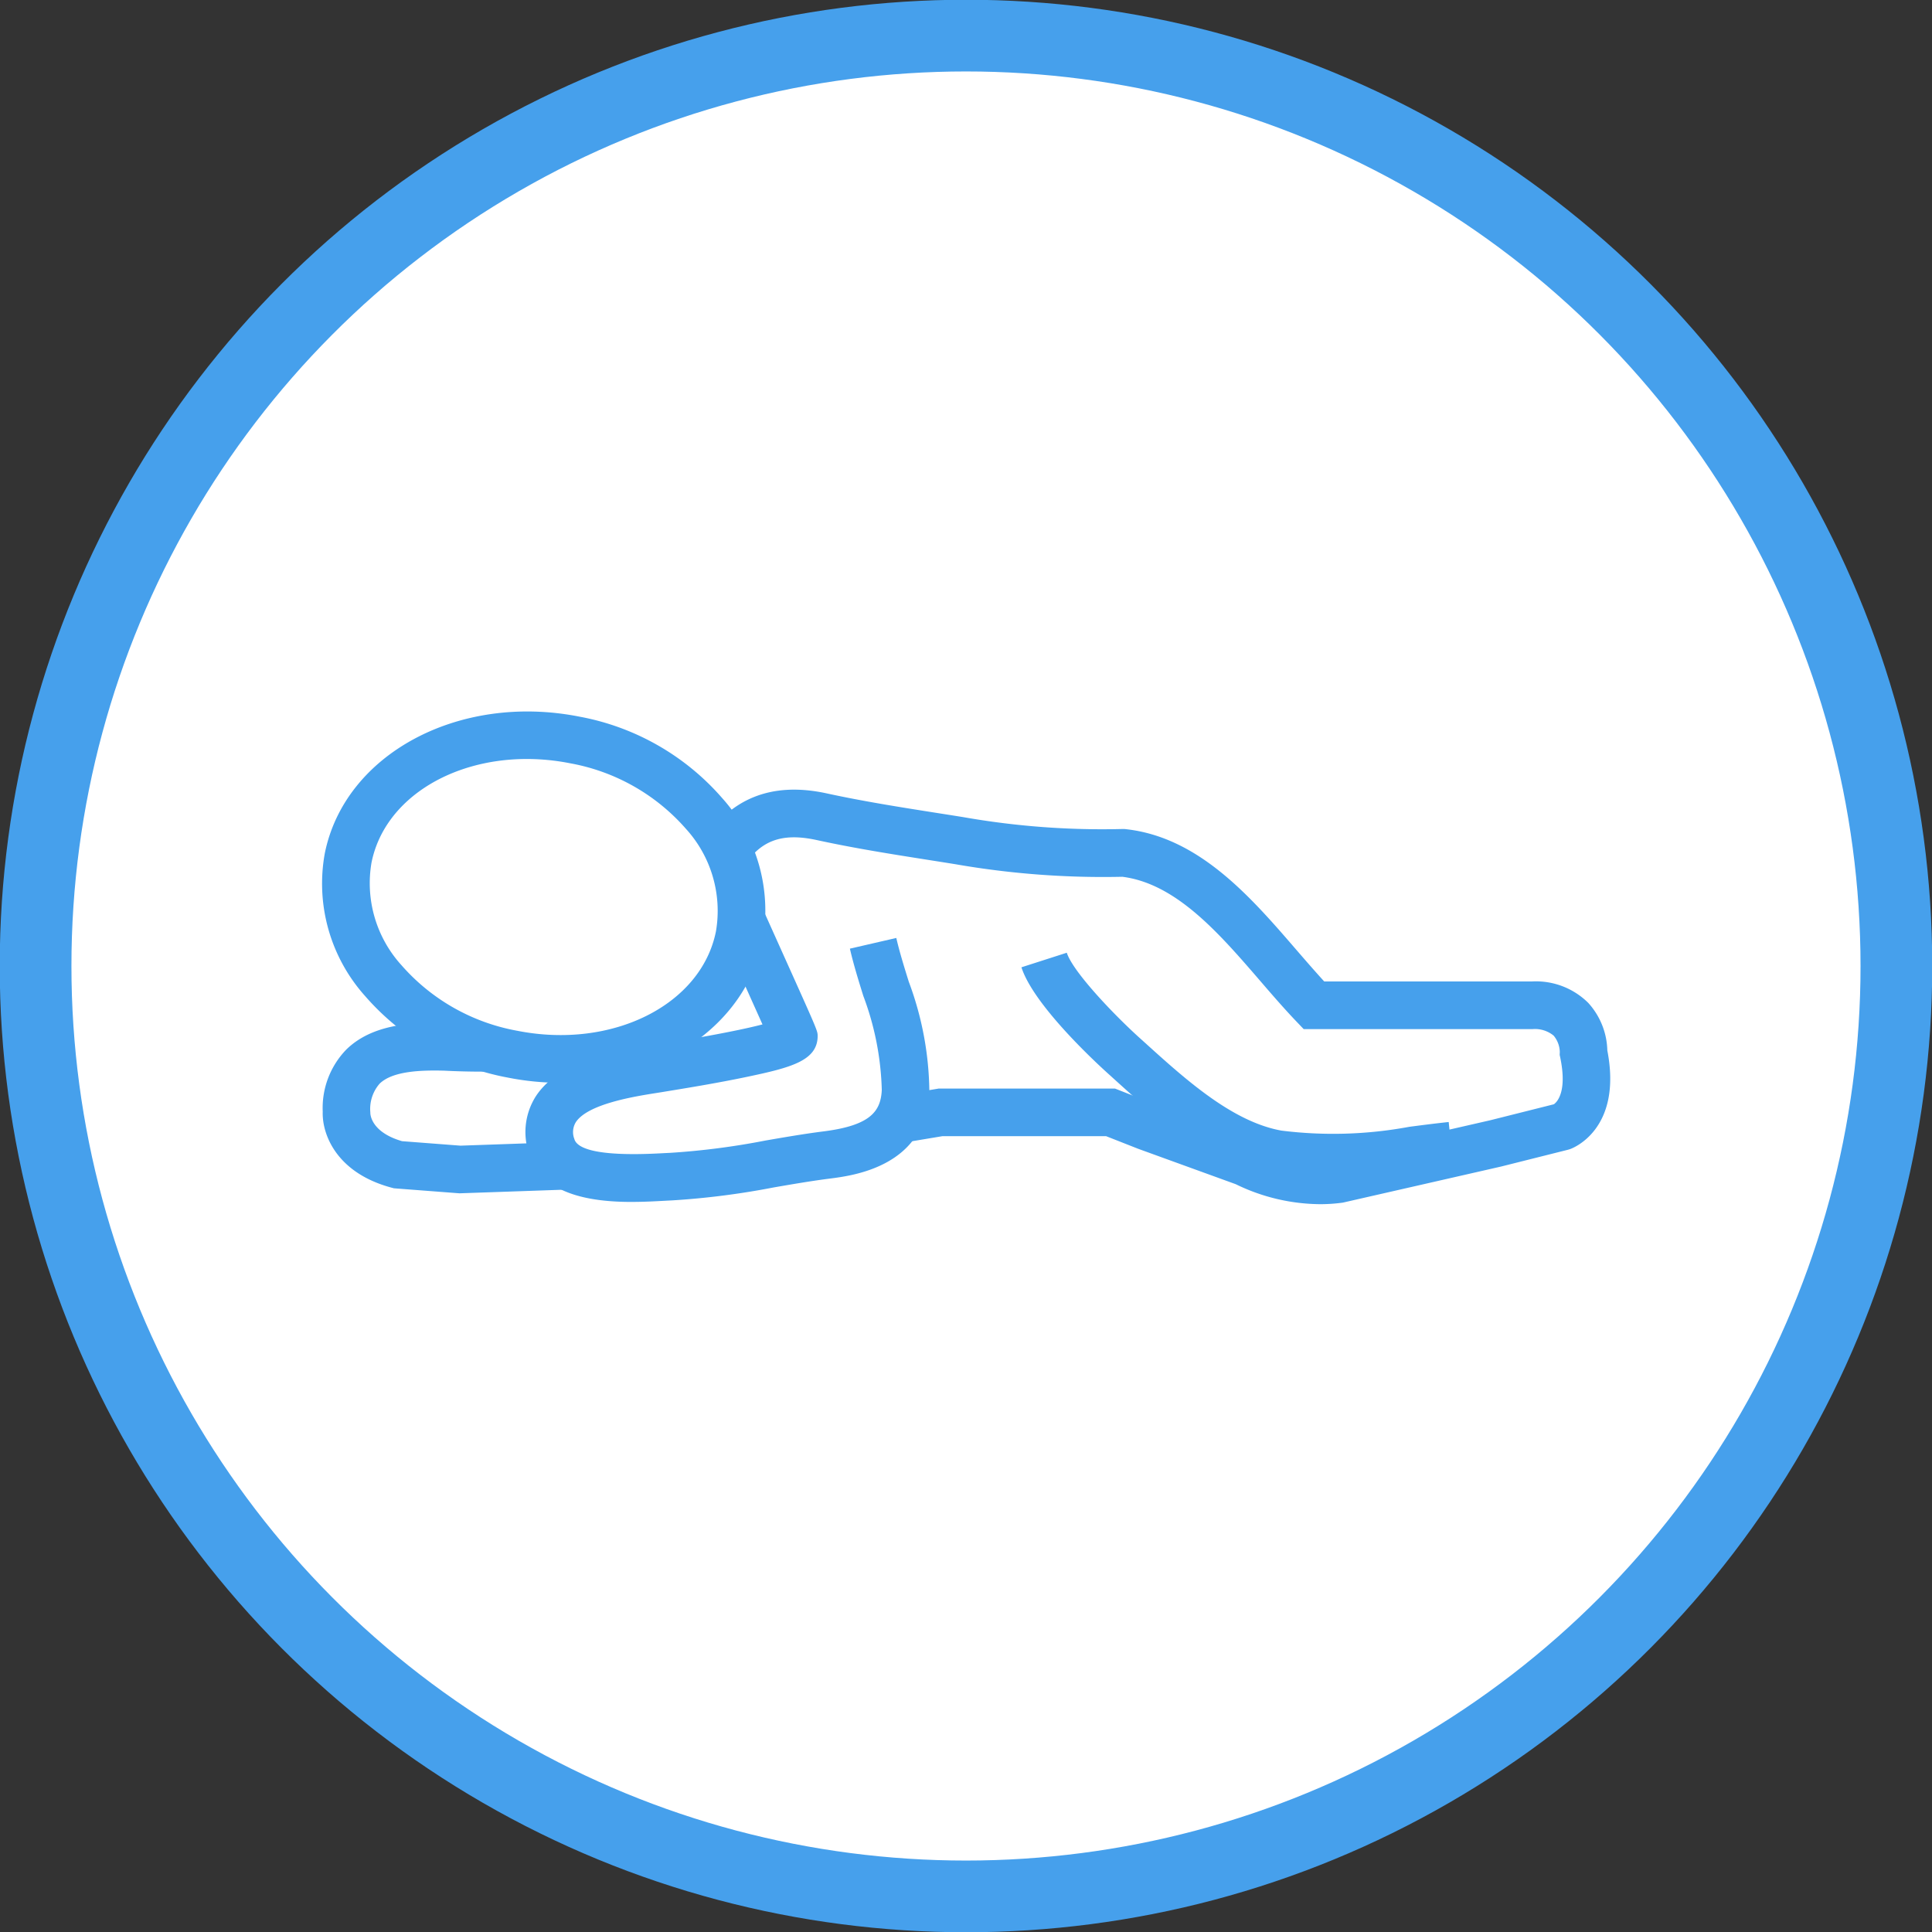
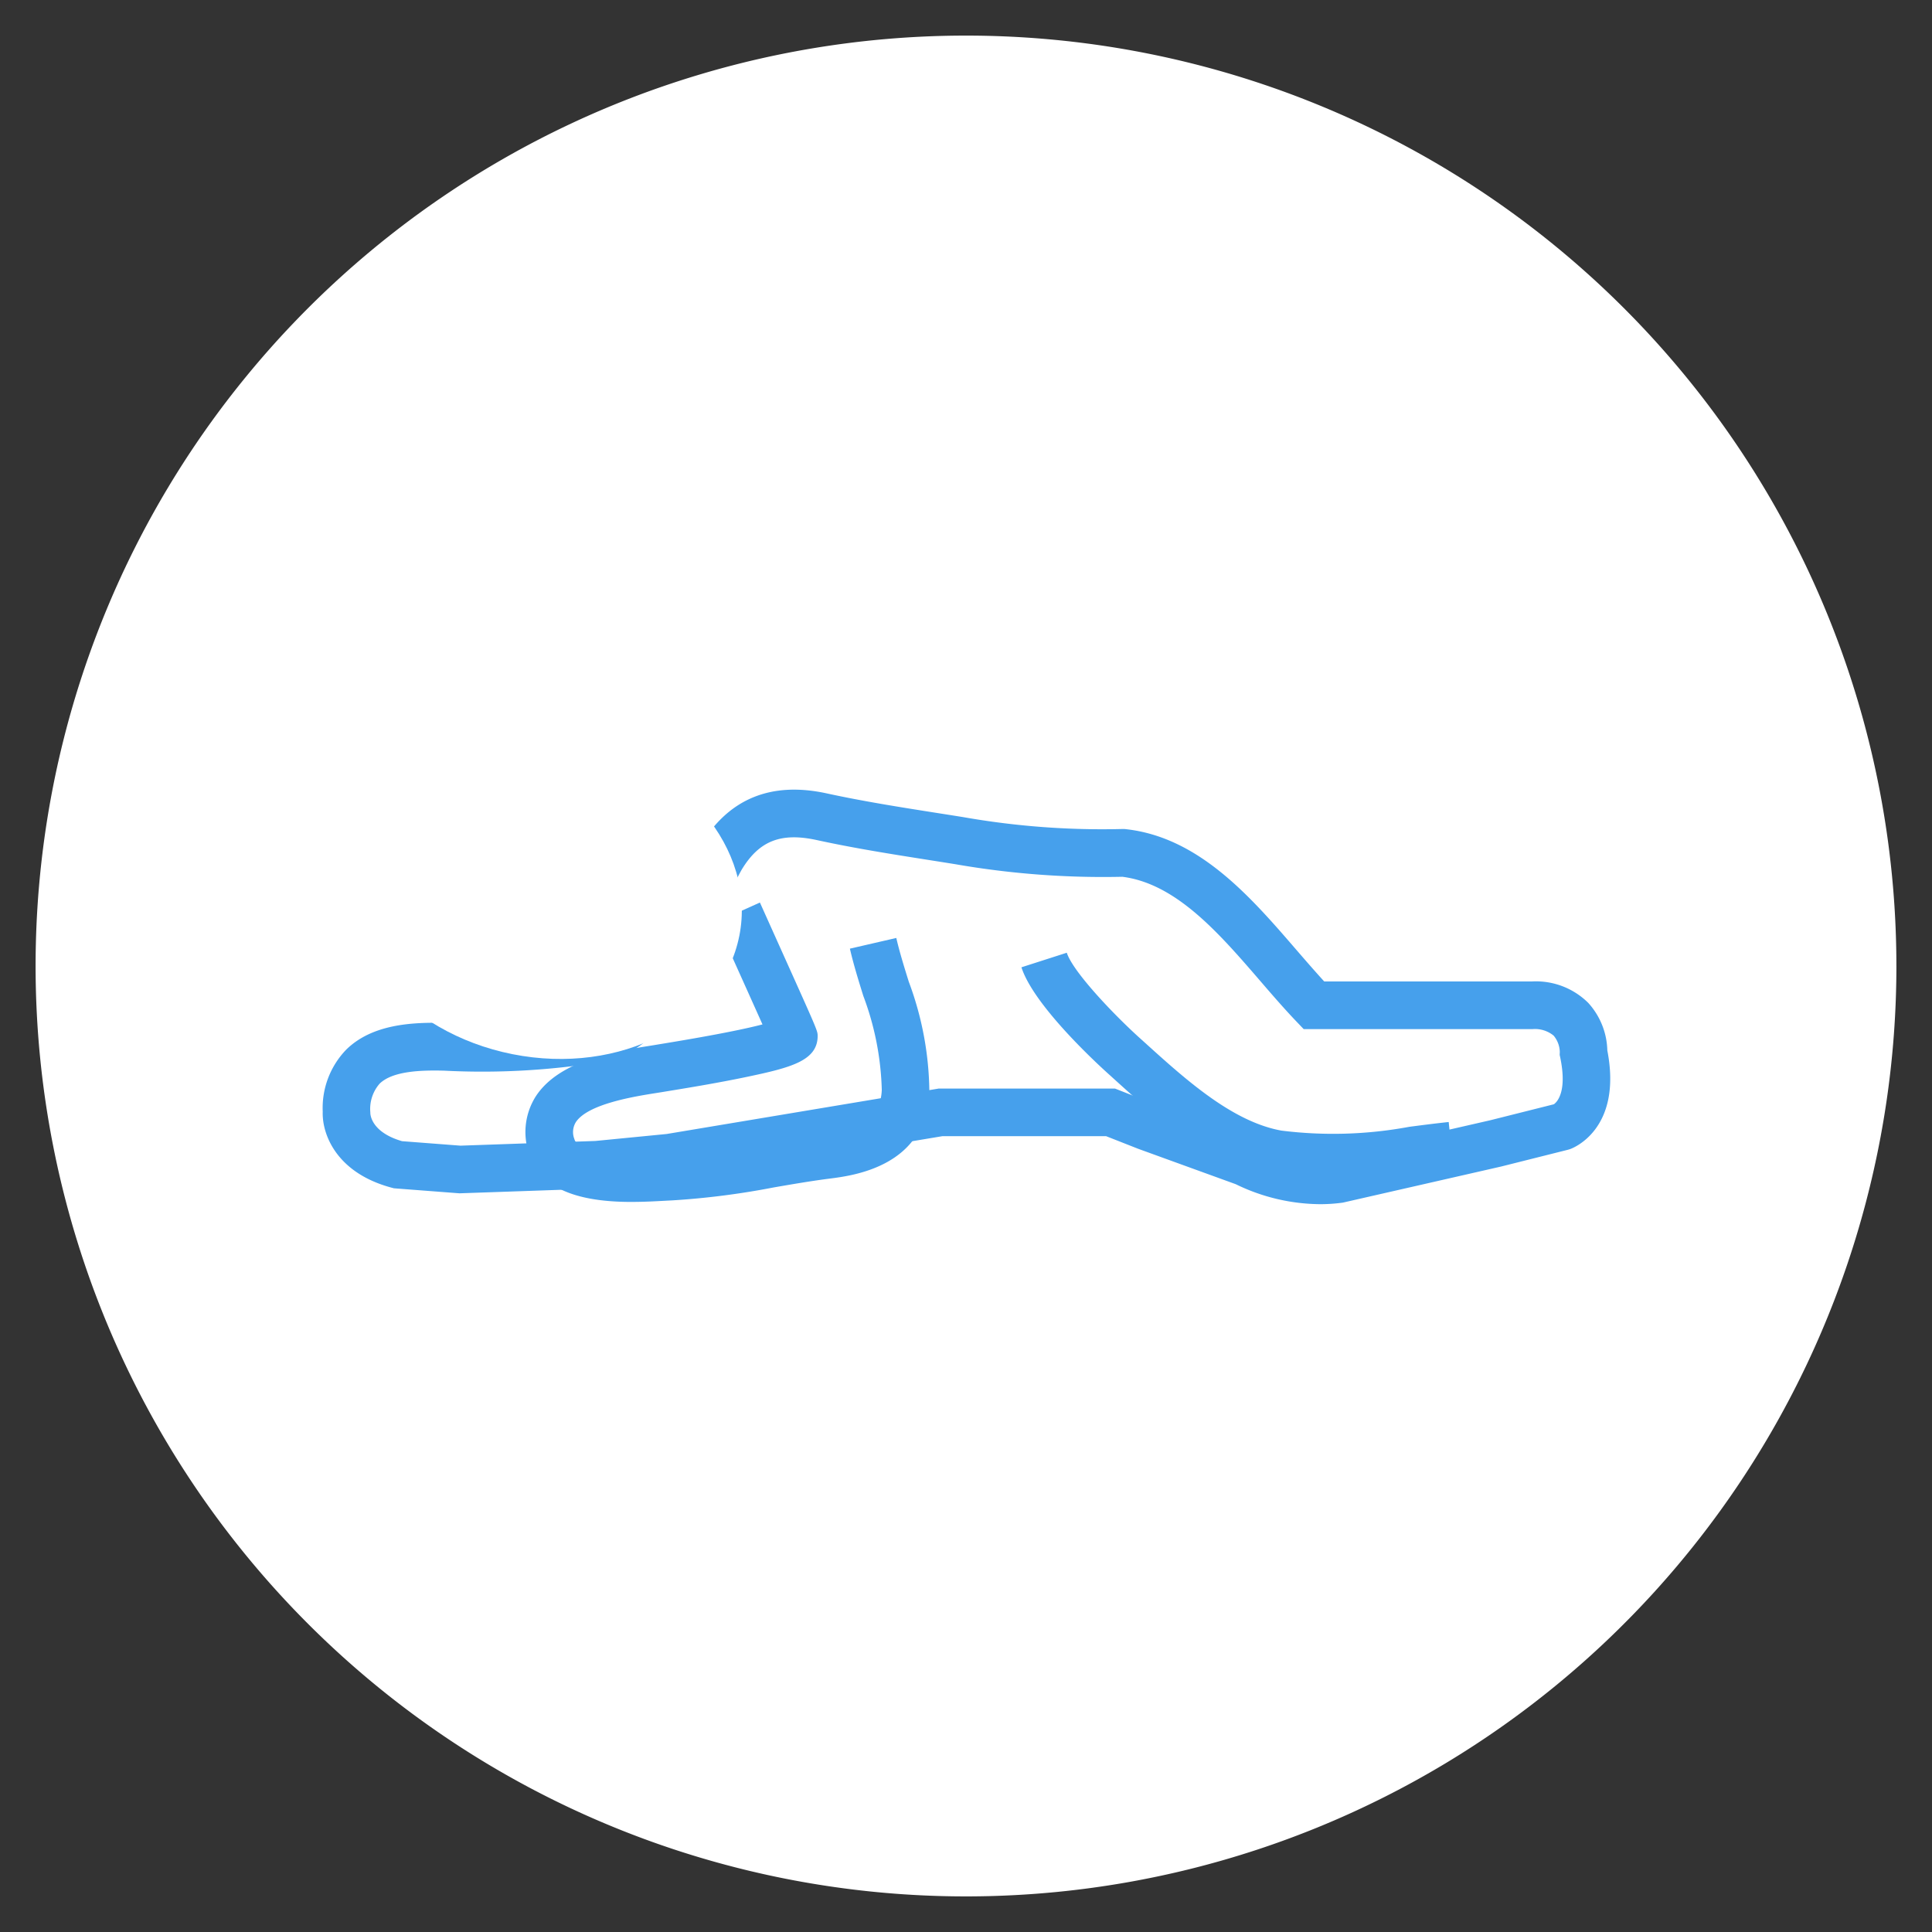
<svg xmlns="http://www.w3.org/2000/svg" id="グループ_9164" data-name="グループ 9164" width="134" height="134" viewBox="0 0 134 134">
  <rect x="0" y="0" width="134" height="134" fill="#333333" stroke="none" />
  <defs>
    <clipPath id="clip-path">
      <rect id="長方形_23286" data-name="長方形 23286" width="134" height="134" fill="none" />
    </clipPath>
  </defs>
  <g id="グループ_9163" data-name="グループ 9163" clip-path="url(#clip-path)">
    <path id="パス_44018" data-name="パス 44018" d="M131.549,67.018A64.531,64.531,0,1,1,67.017,2.487a64.531,64.531,0,0,1,64.531,64.531" transform="translate(-0.018 -0.018)" fill="#fff" />
-     <circle id="楕円形_316" data-name="楕円形 316" cx="64.531" cy="64.531" r="64.531" transform="translate(2.468 2.469)" fill="none" stroke="#46a0ec" stroke-miterlimit="10" stroke-width="4.973" />
    <path id="パス_44019" data-name="パス 44019" d="M91.723,83.918a13.529,13.529,0,0,1-5.85-1.386L79.11,80.078,76.878,79.2H65.533L46.774,82.331l-5.151.5-9.592.333-4.548-.348-.148-.04c-3.9-1.04-4.842-3.776-4.788-5.267a5.82,5.82,0,0,1,1.645-4.326c1.784-1.734,4.48-1.9,6.882-1.836a48.655,48.655,0,0,0,10.181-.543c2.6-.5,4.055-4.018,5.464-7.421a33.68,33.68,0,0,1,2.039-4.357c1.935-3.23,4.878-4.441,8.744-3.6,2.562.556,5.04.947,7.663,1.36q.9.141,1.813.287a55.574,55.574,0,0,0,11.046.823l.12,0,.12.013c5.076.565,8.657,4.713,11.816,8.373.663.767,1.3,1.5,1.927,2.187h14.425a5.146,5.146,0,0,1,3.885,1.483,5.079,5.079,0,0,1,1.327,3.3c1.068,5.508-2.44,6.8-2.592,6.849l-.14.042-4.635,1.164L93.3,83.81a11.582,11.582,0,0,1-1.579.108M80.3,77l6.932,2.515.116.065a9.993,9.993,0,0,0,5.433.973l10.746-2.457,4.41-1.108c.207-.146.937-.847.444-3.227l-.042-.2.009-.206a1.844,1.844,0,0,0-.427-1.128,2.044,2.044,0,0,0-1.485-.45H90.586l-.487-.51c-.848-.887-1.7-1.87-2.519-2.822-2.868-3.323-5.834-6.758-9.569-7.235a59.692,59.692,0,0,1-11.557-.867q-.907-.146-1.8-.286c-2.672-.421-5.194-.818-7.849-1.395-2.494-.541-4,.06-5.21,2.072a31.592,31.592,0,0,0-1.821,3.924c-1.664,4.016-3.548,8.567-7.893,9.4a51.547,51.547,0,0,1-10.9.6c-1.612-.042-3.579.018-4.487.9a2.662,2.662,0,0,0-.645,2V77.6c.007.186.136,1.348,2.2,1.948l4.053.311,9.356-.326L46.4,79.05,65.259,75.9H77.5Z" transform="translate(-0.163 -0.398)" fill="#46a0ec" />
-     <path id="パス_44020" data-name="パス 44020" d="M51.476,63.738l3.859,8.589c-.021.782-8.065,2.023-9.122,2.2-2.383.41-8.824,1.049-7.705,5.341.747,2.863,6.259,2.278,8.283,2.2,3.615-.144,7.237-1.047,10.831-1.505,2.481-.317,5.294-1.1,5.457-4.419.17-3.453-1.5-6.987-2.253-10.26" transform="translate(-0.277 -0.459)" fill="#fff" />
    <path id="パス_44021" data-name="パス 44021" d="M44.09,83.819c-2.823,0-6.4-.492-7.192-3.534a4.621,4.621,0,0,1,.535-3.8c1.637-2.5,5.544-3.12,7.879-3.491.223-.036.429-.068.61-.1l.477-.078c3.718-.611,5.7-1.034,6.75-1.309-1.1-2.458-3.191-7.1-3.191-7.1l3.013-1.354,1.93,4.294c2.075,4.617,2.075,4.617,2.075,4.972v.044c-.045,1.674-1.887,2.146-4.889,2.778-1.945.41-4.111.765-5.152.936l-.452.074c-.194.034-.413.068-.652.106-1.558.246-4.8.76-5.632,2.037a1.316,1.316,0,0,0-.1,1.154c.155.594,1.315,1.247,5.971,1,.241-.013.46-.024.649-.032a51.464,51.464,0,0,0,6.644-.857c1.321-.228,2.687-.464,4.045-.636,3.247-.415,3.943-1.4,4.016-2.862a19.946,19.946,0,0,0-1.283-6.536c-.334-1.073-.678-2.184-.929-3.273l3.219-.742c.223.969.535,1.973.866,3.036a22.346,22.346,0,0,1,1.427,7.677c-.253,5.128-5.254,5.766-6.9,5.976-1.286.164-2.615.393-3.9.615a54.51,54.51,0,0,1-7.073.9c-.176.008-.379.019-.6.031-.6.032-1.346.072-2.153.072" transform="translate(-0.265 -0.455)" fill="#46a0ec" />
    <path id="パス_44022" data-name="パス 44022" d="M92.4,82.448a20.109,20.109,0,0,1-3.6-.3c-4.342-.787-7.956-4.059-11.143-6.944l-.34-.308c-.848-.766-5.122-4.723-5.958-7.326l3.145-1.01c.418,1.3,3.192,4.224,5.027,5.886l.342.308c2.859,2.589,6.1,5.524,9.515,6.142a28.892,28.892,0,0,0,8.882-.264c.891-.115,1.811-.235,2.723-.331l.343,3.285c-.87.091-1.769.207-2.639.322a48.824,48.824,0,0,1-6.3.542" transform="translate(-0.514 -0.48)" fill="#46a0ec" />
    <path id="パス_44023" data-name="パス 44023" d="M51.45,65.286c-1.2,6.018-8.238,9.691-15.73,8.2s-12.6-7.572-11.4-13.591,8.238-9.69,15.731-8.2,12.6,7.573,11.4,13.591" transform="translate(-0.174 -0.37)" fill="#fff" />
-     <path id="パス_44024" data-name="パス 44024" d="M39.012,75.457a18.615,18.615,0,0,1-3.626-.359,17.27,17.27,0,0,1-9.9-5.655,11.692,11.692,0,0,1-2.8-9.878c1.371-6.9,9.3-11.163,17.673-9.5a17.267,17.267,0,0,1,9.9,5.656,11.69,11.69,0,0,1,2.8,9.877c-1.17,5.891-7.12,9.86-14.046,9.86M36.7,53c-5.365,0-9.915,2.881-10.773,7.2a8.457,8.457,0,0,0,2.088,7.111,13.954,13.954,0,0,0,8.017,4.538c6.588,1.309,12.773-1.789,13.788-6.9a8.453,8.453,0,0,0-2.088-7.111A13.957,13.957,0,0,0,39.714,53.3,15.507,15.507,0,0,0,36.7,53" transform="translate(-0.162 -0.358)" fill="#46a0ec" />
  </g>
</svg>